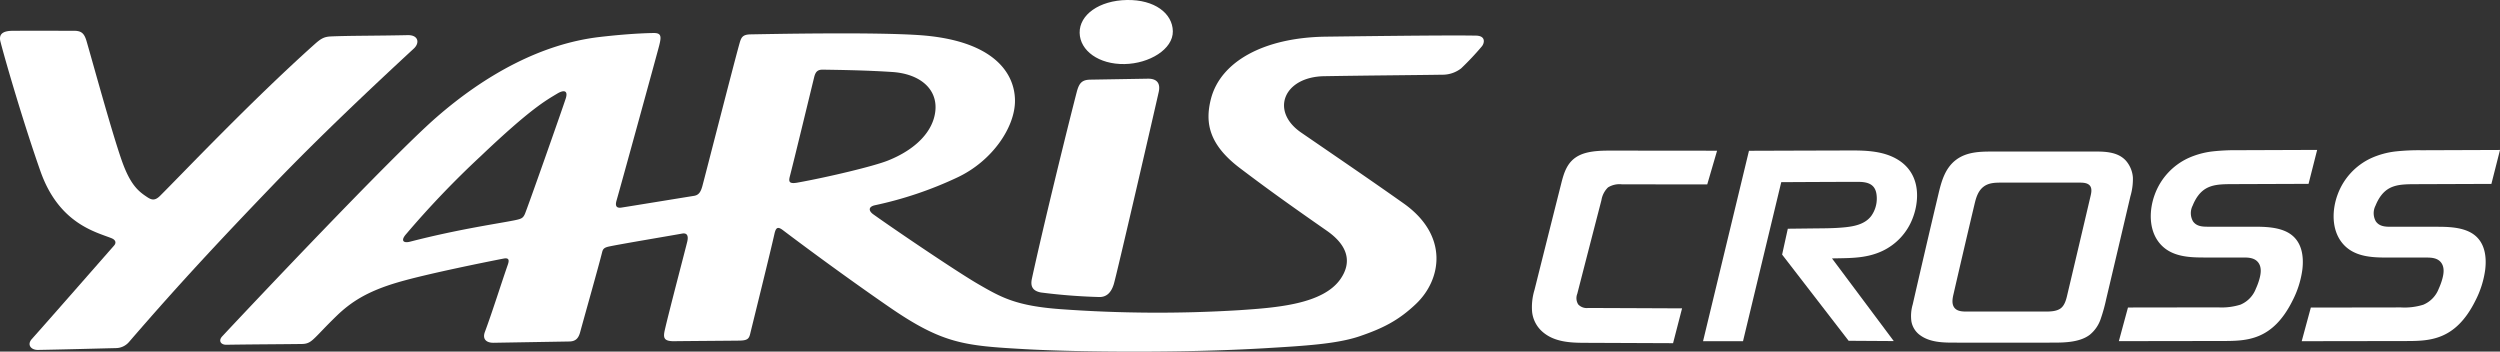
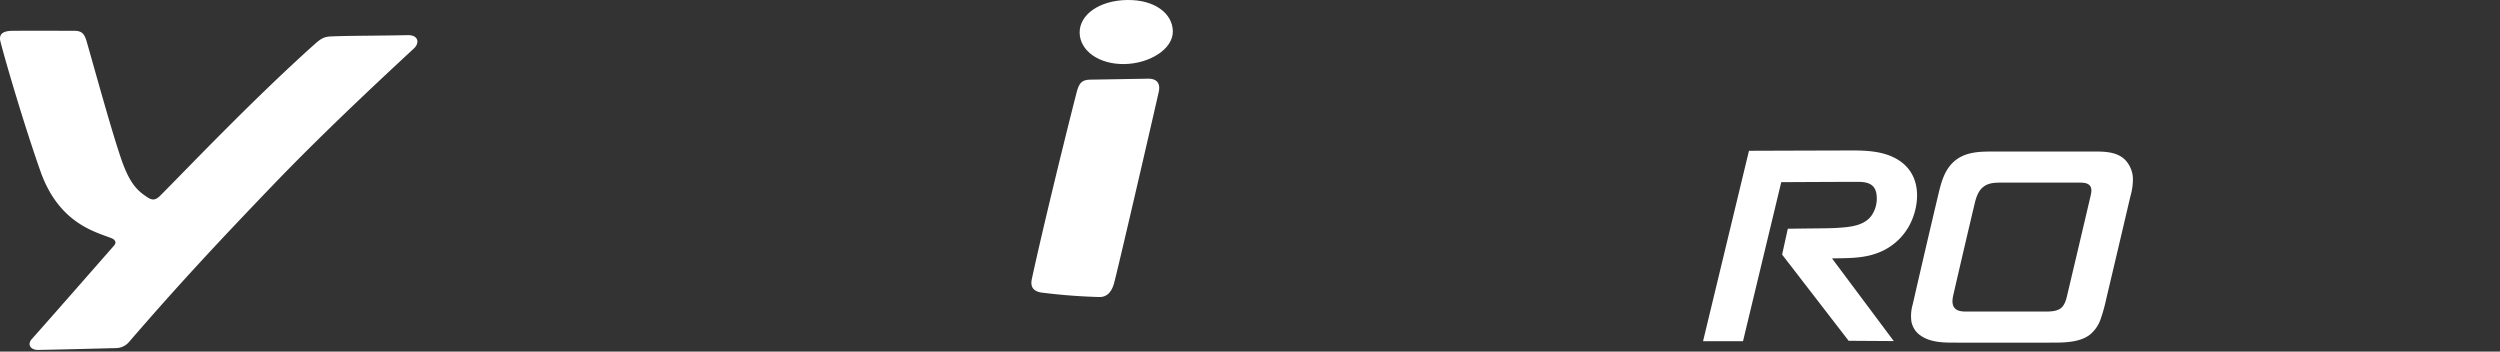
<svg xmlns="http://www.w3.org/2000/svg" width="638.963" height="89.867" viewBox="0 0 638.963 89.867">
  <rect x="0" y="0" width="638.963" height="89.867" fill="#333333" stroke="none" />
  <g id="グループ_70442" data-name="グループ 70442" transform="translate(-299.504 22646.496)">
    <path id="パス_9493" data-name="パス 9493" d="M173.868,7.987C173.791,3.4,169.192-.114,162.139,0c-7.115.121-12.169,3.8-12.092,8.384s4.932,8.1,11.474,7.987c6.352-.107,12.425-3.8,12.347-8.388" transform="translate(425.398 -22646.496)" fill="#fff" />
    <path id="パス_9494" data-name="パス 9494" d="M143.47,62.048c-.423,1.938.164,3.143,2.352,3.538a148.9,148.9,0,0,0,14.927,1.155c1.663,0,2.919-.943,3.641-3.257.715-2.29,10.683-45.481,11.5-49.185.406-1.85-.147-3.41-2.821-3.364l-14.65.246c-2.166.037-2.895.855-3.514,3.255-2.5,9.679-8.358,33.5-11.435,47.611" transform="translate(419.773 -22637.32)" fill="#fff" />
-     <path id="パス_9495" data-name="パス 9495" d="M176.2,41.192c.958-3.658,5.2-21.182,6.2-25.283.344-1.4.861-1.979,2.26-1.955,3.765.064,10.769.138,17.723.6s11.564,4.25,11,9.911c-.524,5.228-4.964,9.876-12.147,12.732-3.706,1.473-15.477,4.265-23.1,5.629-2.166.388-2.3-.259-1.938-1.629m-57.29-19.865c-.666,2.12-9.971,28.542-10.464,29.572s-.877,1.2-2.777,1.582c-4.191.839-14.19,2.247-26.539,5.433-1.707.441-2.538-.248-.927-2.03A235.346,235.346,0,0,1,97.243,36.005c12.794-12.165,16.634-14.2,19.485-15.921,1.65-1,2.852-.879,2.187,1.241M351.572,5.259c-3.456-.07-10.9-.088-38.349.263-15.83.2-26.986,6.347-29.423,15.963-1.513,5.973-.57,11.584,7.432,17.64,6.793,5.144,12.4,9.179,22.182,15.987,5.824,4.051,6.26,8.371,3.52,12.338-4.5,6.518-16.531,7.341-25.86,7.978a341.775,341.775,0,0,1-45.621-.254c-11.453-.831-15.225-3-21.132-6.418-5.467-3.167-21.419-13.971-26.8-17.824-1.221-.874-1.309-1.905.342-2.308a96.448,96.448,0,0,0,21.16-7.13c8.9-4.186,14.7-12.8,14.71-19.549.009-7.029-5.366-15.58-24.748-16.836-12.139-.787-37.842-.257-42.816-.173-2.165.037-2.429.844-2.889,2.477-1.365,4.848-8.9,34.32-9.458,36.332-.417,1.5-.932,2.271-2.126,2.462-3.855.62-16.647,2.709-18.552,3s-1.385-1.319-1.183-2.025c1.011-3.5,10.4-37.663,10.812-39.293.6-2.376.645-3.334-1.456-3.3-1.788.029-6.354.166-13.618,1-14.863,1.7-29.32,9.6-41.958,20.647C74.354,36.184,37.3,75.484,31.118,82.112c-1.054,1.129-.36,2.179,1.054,2.155,5.83-.1,16.126-.145,19.365-.2,1.528-.026,2.251-.583,3.411-1.718,1.445-1.411,2.227-2.367,5.263-5.33,3.823-3.73,8.04-6.422,15.783-8.7,7.536-2.218,23.6-5.412,27.039-6.08,1.6-.309,1.381.686,1.046,1.644-1.681,4.822-3.924,11.978-5.83,17.1-.726,1.951.5,2.8,2.212,2.775,2.8-.048,16.814-.283,19.363-.327,1.528-.026,2.321-.723,2.762-2.347,1.444-5.293,4.721-16.82,5.646-20.546.23-.921.712-1.177,2.016-1.44,3.809-.767,14.679-2.571,18.422-3.25,1.181-.215,1.664.482,1.308,2.023S145.3,75.8,144.241,80.459c-.456,2-.333,2.946,2.47,2.9s14.523-.118,16.562-.151,2.468-.452,2.773-1.708c.783-3.226,5.127-20.715,6.2-25.54.388-1.743.89-1.955,2.209-.954,3.691,2.8,15.349,11.5,27.155,19.632,13.745,9.464,19.238,9.887,34.925,10.766,12.9.721,39.67,1.011,60.817-.237,10.512-.622,18.721-1.1,24.542-3.1,5.675-1.949,9.811-3.917,14.387-8.3,6.459-6.179,8.4-17.414-3.231-25.636-8.487-6-15.257-10.6-26.169-18.091-7.992-5.488-4.489-14.24,5.876-14.414,11.845-.2,23.944-.276,30.065-.379a7.771,7.771,0,0,0,4.941-1.618,71.238,71.238,0,0,0,5.258-5.583c.688-.78,1.164-2.735-1.447-2.788" transform="translate(325.186 -22642.648)" fill="#fff" />
    <path id="パス_9496" data-name="パス 9496" d="M40.908,46.472c-1.313,1.3-2.163,1.07-3.308.311-2.22-1.471-4.309-3.1-6.529-9.475-2.5-7.2-6.758-22.764-8.917-30.27-.638-2.22-1.405-2.759-3.358-2.755-4.627.009-9.313-.033-15.525.007C1.56,4.3-.5,4.64.109,7.027,1.457,12.3,6.161,28.343,10.349,40.214,15.062,53.573,24.481,55.7,28.474,57.289c1.083.432,1.319,1.17.669,1.907C26.469,62.227,12.191,78.543,8.134,83.069c-1.3,1.449-.228,2.814,1.576,2.784,6.354-.107,15.527-.362,19.871-.463A4.48,4.48,0,0,0,32.994,83.8c12.824-14.859,23.2-25.949,36.928-40.242C81.576,31.427,95.091,18.7,105.772,8.823c1.55-1.433,1.179-3.487-1.587-3.424-7.641.175-14.911.123-19.617.331-1.843.081-2.641.636-4.3,2.119C64.171,22.256,46.123,41.3,40.908,46.472" transform="translate(299.504 -22642.914)" fill="#fff" />
-     <path id="パス_9497" data-name="パス 9497" d="M322.22,61.122q11.489-.017,22.98-.035a16.2,16.2,0,0,0,5.756-.69A7.181,7.181,0,0,0,354.9,56.32a16.5,16.5,0,0,0,.914-2.485c.346-1.236.62-2.858-.208-4.081-.879-1.3-2.47-1.412-3.786-1.412l-9.583,0c-4,0-8.974.007-12-3.728-2.83-3.492-2.591-8.6-1.151-12.43a16.489,16.489,0,0,1,8.66-9.3,20.959,20.959,0,0,1,6.26-1.679,54.715,54.715,0,0,1,6.516-.289l20.045-.074q-1.1,4.339-2.2,8.675-9.6.036-19.194.07c-4.371.017-7.617.028-9.87,4.285a11.954,11.954,0,0,0-.55,1.192,4.237,4.237,0,0,0,.079,4.031c.914,1.313,2.44,1.376,3.783,1.376l11.43,0c2.952,0,7,0,9.712,1.9,3.014,2.111,3.408,5.865,3.029,9.057a24.348,24.348,0,0,1-2.514,7.943c-5.125,10.289-11.821,10.3-17.94,10.308q-13.225.019-26.447.04,1.164-4.3,2.332-8.6" transform="translate(567.901 -22629.01)" fill="#fff" />
-     <path id="パス_9498" data-name="パス 9498" d="M296.807,61.119q11.492-.017,22.982-.035a16.192,16.192,0,0,0,5.754-.69,7.181,7.181,0,0,0,3.945-4.077,16.5,16.5,0,0,0,.914-2.485c.346-1.236.62-2.858-.208-4.081-.879-1.3-2.468-1.412-3.786-1.412l-9.583,0c-4,0-8.974.007-12-3.728-2.83-3.492-2.591-8.6-1.151-12.43a16.489,16.489,0,0,1,8.66-9.3,20.958,20.958,0,0,1,6.26-1.679,54.714,54.714,0,0,1,6.516-.289l20.045-.074q-1.1,4.339-2.2,8.675-9.6.036-19.194.07c-4.372.017-7.617.028-9.87,4.285a11.567,11.567,0,0,0-.548,1.192,4.232,4.232,0,0,0,.077,4.031c.914,1.313,2.44,1.376,3.783,1.376q5.713,0,11.43,0c2.953,0,7,0,9.712,1.9,3.014,2.111,3.408,5.865,3.029,9.057a24.349,24.349,0,0,1-2.514,7.943c-5.123,10.289-11.821,10.3-17.94,10.308q-13.225.019-26.447.04,1.164-4.3,2.332-8.6" transform="translate(546.579 -22629.021)" fill="#fff" />
    <path id="パス_9499" data-name="パス 9499" d="M311.455,32.555q-2.891,12.342-5.813,24.678c-.281,1.192-.62,3.012-1.769,3.886s-2.961.839-4.2.839q-9.854,0-19.705,0c-1.024,0-2.514.024-3.29-.982-.76-.988-.46-2.437-.228-3.439q2.646-11.5,5.366-22.975c.368-1.55.839-3.314,2.216-4.43,1.409-1.144,3.209-1.125,4.813-1.125q9.9,0,19.8,0c.811,0,2.041.009,2.67.778s.326,1.984.142,2.77m10.852-4.765a7.358,7.358,0,0,0-1.762-4.36c-2.282-2.565-6.146-2.367-8.949-2.367-8.263,0-16.768,0-25,0-3.194,0-6.827.007-9.646,2.238s-3.669,5.76-4.408,8.873c-2.185,9.206-4.452,18.949-6.514,27.968a10.384,10.384,0,0,0-.333,4.351,5.533,5.533,0,0,0,2.332,3.588c2.45,1.74,5.734,1.821,8.45,1.821,8.232,0,16.732.006,24.948,0,2.955,0,7.167.04,9.855-2.008a8.869,8.869,0,0,0,2.836-4.178,41.9,41.9,0,0,0,1.361-4.93c2.051-8.658,4.177-17.688,6.185-26.272a15.566,15.566,0,0,0,.642-4.723" transform="translate(522.336 -22628.826)" fill="#fff" />
    <path id="パス_9500" data-name="パス 9500" d="M236.685,69.668q5.109,0,10.214,0,4.888-20.328,9.774-40.654c5.228-.031,12.614-.066,18.313-.083.208,0,.418,0,.627,0,.447,0,.894,0,1.339.018,2.735.131,4.073,1.234,4.14,4.055a7.634,7.634,0,0,1-1.416,4.642c-1.674,2.236-4.64,2.705-7.042,2.93-2.619.246-5.236.234-7.858.263l-6.426.075q-.728,3.3-1.455,6.608,8.5,11.018,17,22.033l11.536.072L269.646,48.5l1.361-.024c3.959-.068,7.715-.1,11.492-1.865a15.216,15.216,0,0,0,7.776-8.412,16.429,16.429,0,0,0,1.017-4.145c.487-4.342-.864-8.346-4.769-10.762-3.634-2.247-8.134-2.391-12.082-2.38-8.57.024-17.6.051-26.017.081q-5.87,24.336-11.739,48.676" transform="translate(498.091 -22628.951)" fill="#fff" />
-     <path id="パス_9501" data-name="パス 9501" d="M257.723,29.574l-21.794-.02a5.551,5.551,0,0,0-3.575.793,5.848,5.848,0,0,0-1.674,3.266q-3.1,11.961-6.176,23.928a3.015,3.015,0,0,0,.243,2.7,2.957,2.957,0,0,0,2.543.912q12,.047,24,.1-1.15,4.45-2.3,8.9l-22.659-.094c-3.586-.013-7.79-.178-10.806-2.9a7.854,7.854,0,0,1-2.56-4.982,15.1,15.1,0,0,1,.614-5.662c2.179-8.708,4.629-18.458,6.817-27.129.725-2.873,1.56-5.732,4.627-7.24,2.567-1.263,6.118-1.214,8.772-1.212l26.443.026-2.516,8.621" transform="translate(478.125 -22628.936)" fill="#fff" />
  </g>
</svg>